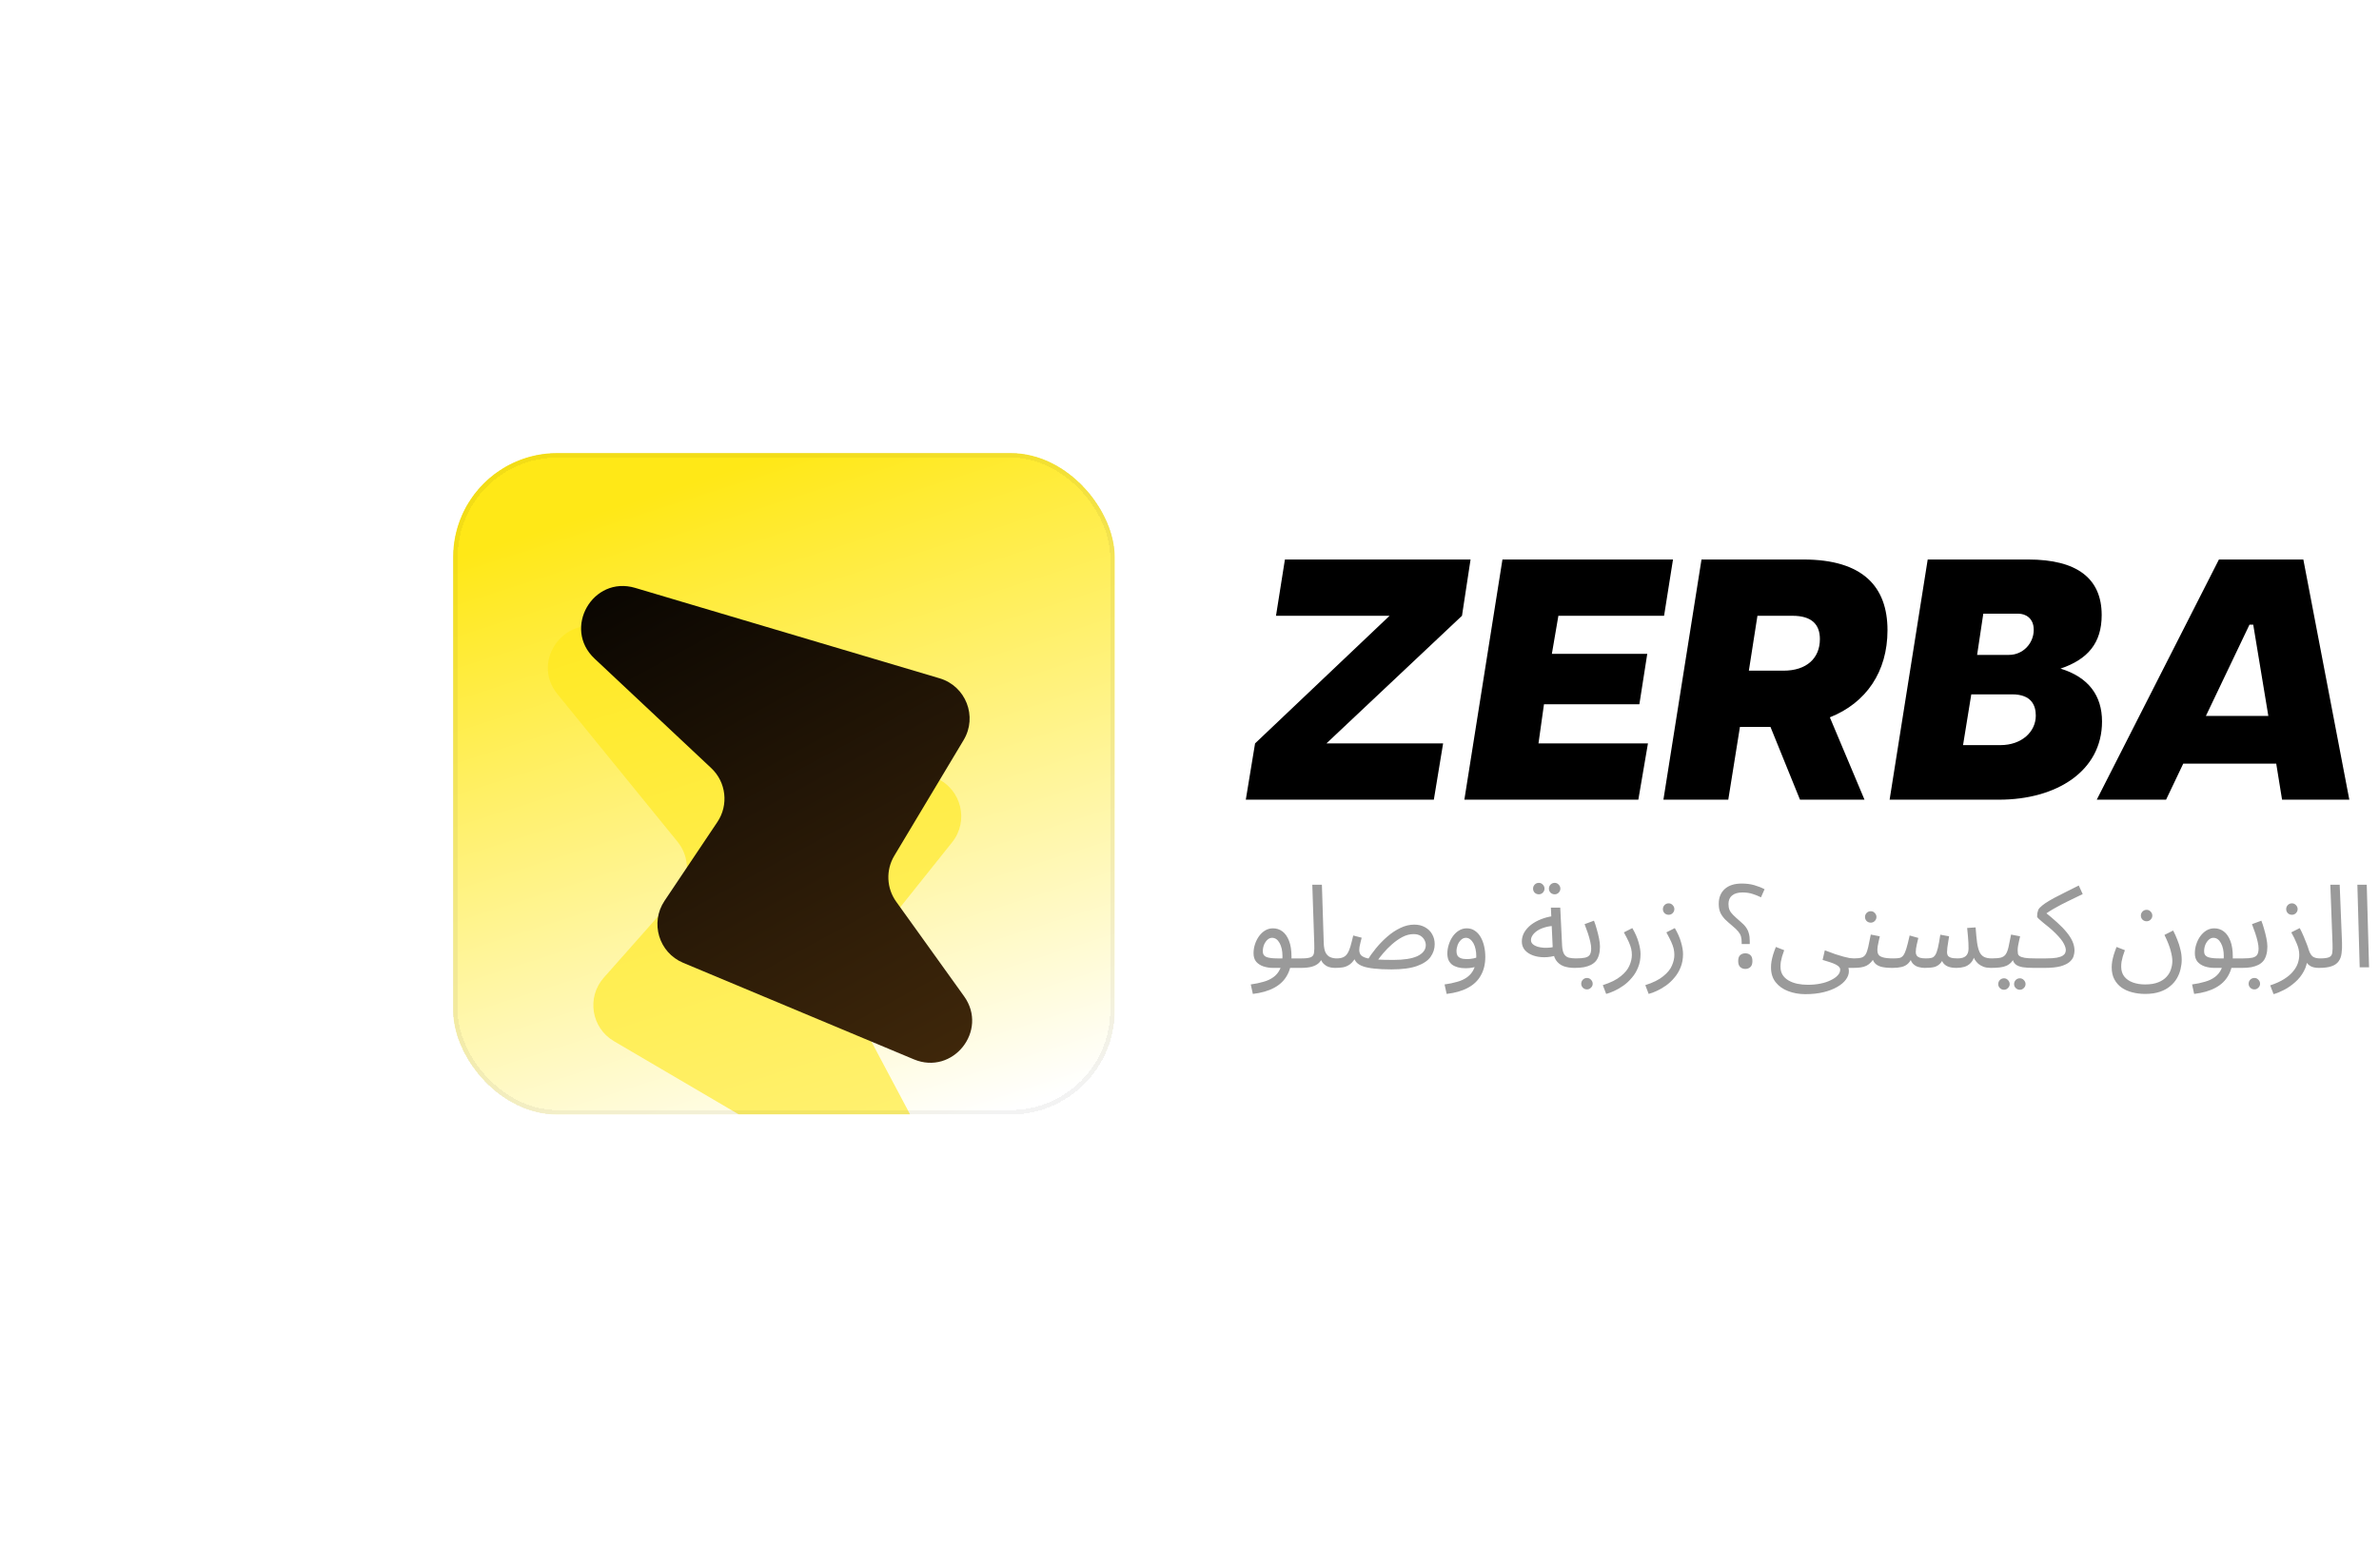
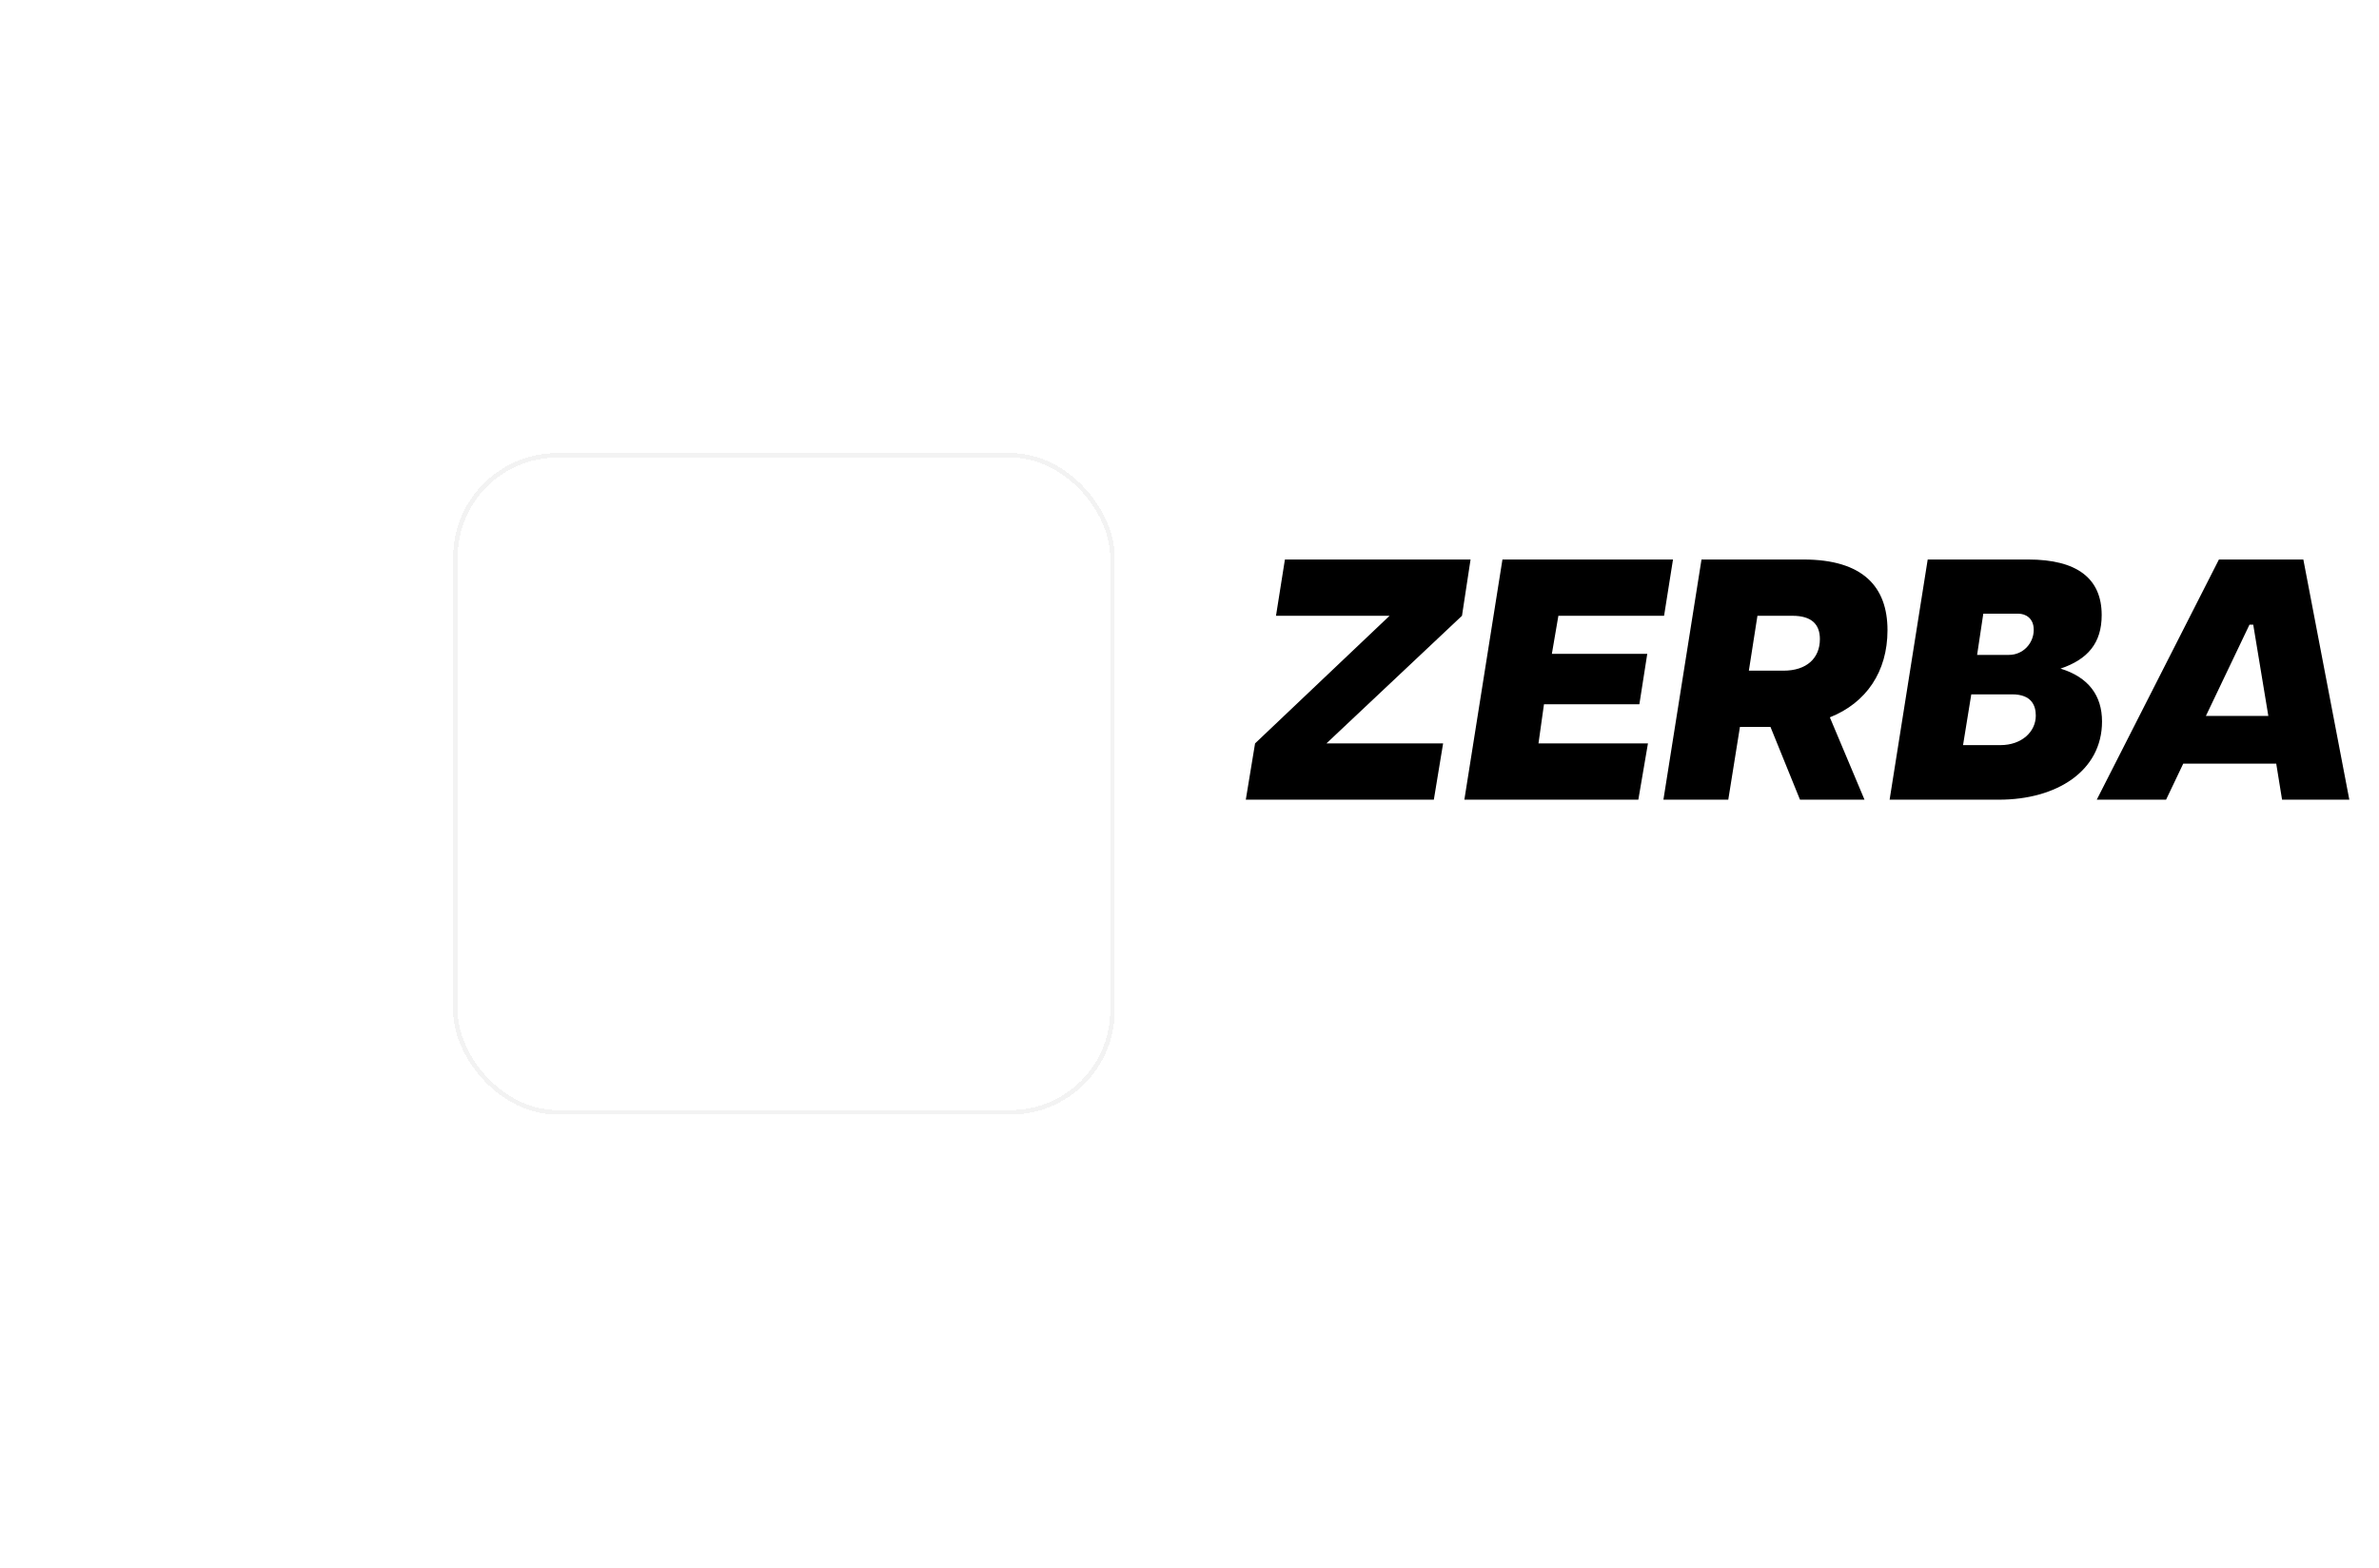
<svg xmlns="http://www.w3.org/2000/svg" width="525" height="346" viewBox="0 0 525 346" fill="none">
  <g filter="url(#filter0_d_14_13)">
    <g clip-path="url(#clip0_14_13)">
      <g clip-path="url(#clip1_14_13)">
-         <rect width="146" height="146" transform="translate(100 96)" fill="url(#paint0_linear_14_13)" />
        <g filter="url(#filter1_f_14_13)">
          <path d="M123.013 149.197L149.526 181.79C152.364 185.279 152.259 190.31 149.278 193.678L133.248 211.784C129.413 216.116 130.487 222.872 135.478 225.799L189.966 257.766C197.955 262.453 207.075 253.712 202.73 245.531L188.213 218.198C186.495 214.963 186.862 211.016 189.148 208.154L210.119 181.9C213.864 177.211 212.182 170.25 206.711 167.787L133.912 135.02C125.077 131.044 116.899 141.681 123.013 149.197Z" fill="#FFE817" fill-opacity="0.6" />
        </g>
        <g filter="url(#filter2_i_14_13)">
-           <path d="M131.204 137.662L156.959 161.835C160.26 164.933 160.833 169.966 158.312 173.726L146.649 191.127C143.407 195.964 145.389 202.558 150.76 204.806L201.672 226.114C210.271 229.714 218.19 219.767 212.755 212.193L197.776 191.317C195.627 188.322 195.462 184.336 197.357 181.173L212.659 155.633C215.763 150.452 213.149 143.735 207.36 142.016L140.166 122.055C130.818 119.278 124.094 130.988 131.204 137.662Z" fill="url(#paint1_linear_14_13)" />
-         </g>
+           </g>
      </g>
    </g>
    <rect x="100.5" y="96.5" width="145" height="145" rx="22.466" stroke="black" stroke-opacity="0.05" shape-rendering="crispEdges" />
  </g>
  <path d="M274.924 176.5L276.969 164.081L306.654 135.911H281.588L283.557 123.491H324.525L322.632 135.911L292.72 164.081H318.467L316.422 176.5H274.924ZM323.157 176.5L331.562 123.491H369.199L367.23 135.911H343.906L342.467 144.316H363.519L361.777 155.448H340.725L339.514 164.081H363.671L361.55 176.5H323.157ZM416.534 139.091C416.534 148.254 411.839 155.145 403.812 158.326L411.46 176.5H397.223L390.711 160.446H383.971L381.397 176.5H367.084L375.49 123.491H397.981C411.157 123.491 416.534 129.549 416.534 139.091ZM387.833 135.911L385.94 148.027H393.589C398.662 148.027 401.616 145.301 401.616 141.06C401.616 137.804 399.798 135.911 395.557 135.911H387.833ZM417.002 176.5L425.407 123.491H447.595C458.348 123.491 463.801 127.656 463.801 135.759C463.801 141.893 460.772 145.528 454.714 147.572C460.923 149.466 463.877 153.555 463.877 159.234C463.877 170.215 453.805 176.5 441.159 176.5H417.002ZM436.312 144.543H443.355C446.459 144.543 448.807 141.969 448.807 139.015C448.807 136.365 446.914 135.456 445.475 135.456H437.675L436.312 144.543ZM433.207 164.459H441.461C446.156 164.459 449.261 161.506 449.261 157.947C449.261 155.751 448.353 153.252 444.036 153.252H435.025L433.207 164.459ZM503.608 176.5L502.321 168.549H481.799L478.013 176.5H462.716L489.674 123.491H508.303L518.451 176.5H503.608ZM486.797 158.023H500.579L497.247 137.879H496.414L486.797 158.023Z" fill="black" />
-   <path d="M276.481 219.373L276.021 217.279C277.043 217.143 277.979 216.947 278.83 216.692C279.699 216.454 280.439 216.105 281.052 215.645C281.682 215.185 282.167 214.581 282.508 213.832C282.848 213.083 283.018 212.147 283.018 211.023C283.018 209.865 282.805 208.904 282.38 208.137C281.954 207.371 281.401 206.988 280.72 206.988C280.363 206.988 280.031 207.125 279.724 207.397C279.418 207.669 279.162 208.035 278.958 208.495C278.771 208.955 278.677 209.457 278.677 210.002C278.677 210.308 278.745 210.563 278.881 210.768C279.018 210.955 279.213 211.108 279.469 211.227C279.741 211.329 280.082 211.406 280.49 211.457C280.899 211.508 281.375 211.534 281.92 211.534H287.308C287.666 211.534 287.921 211.636 288.074 211.84C288.245 212.027 288.33 212.257 288.33 212.53C288.33 212.802 288.211 213.057 287.972 213.296C287.734 213.517 287.427 213.628 287.053 213.628H280.95C280.184 213.628 279.469 213.517 278.805 213.296C278.158 213.074 277.63 212.734 277.222 212.274C276.83 211.798 276.634 211.176 276.634 210.41C276.634 209.695 276.745 209.014 276.966 208.367C277.188 207.703 277.485 207.116 277.86 206.605C278.252 206.078 278.703 205.66 279.213 205.354C279.741 205.048 280.311 204.894 280.924 204.894C281.707 204.894 282.405 205.124 283.018 205.584C283.631 206.044 284.116 206.742 284.474 207.678C284.831 208.597 285.01 209.763 285.01 211.176C285.01 212.759 284.687 214.121 284.04 215.262C283.41 216.42 282.456 217.339 281.18 218.02C279.92 218.701 278.354 219.152 276.481 219.373ZM287.045 213.628L287.275 211.534C288.245 211.534 288.926 211.44 289.317 211.253C289.709 211.066 289.93 210.734 289.981 210.257C290.049 209.78 290.066 209.116 290.032 208.265L289.598 195.267H291.718L292.126 208.214C292.16 209.082 292.297 209.763 292.535 210.257C292.79 210.734 293.131 211.066 293.556 211.253C293.982 211.44 294.45 211.534 294.961 211.534C295.318 211.534 295.574 211.636 295.727 211.84C295.897 212.027 295.982 212.257 295.982 212.53C295.982 212.802 295.863 213.057 295.625 213.296C295.386 213.517 295.08 213.628 294.705 213.628C293.99 213.628 293.395 213.517 292.918 213.296C292.458 213.057 292.092 212.759 291.82 212.402C291.565 212.027 291.394 211.636 291.309 211.227L291.845 211.278C291.675 211.789 291.394 212.223 291.003 212.581C290.628 212.921 290.118 213.185 289.471 213.372C288.824 213.543 288.015 213.628 287.045 213.628ZM307.06 213.96C305.562 213.96 304.302 213.9 303.281 213.781C302.276 213.679 301.459 213.517 300.829 213.296C300.199 213.074 299.723 212.794 299.399 212.453C299.076 212.113 298.854 211.704 298.735 211.227L299.322 211.023C298.897 211.84 298.437 212.436 297.944 212.811C297.45 213.168 296.931 213.398 296.386 213.5C295.858 213.585 295.296 213.628 294.7 213.628L294.956 211.534C295.552 211.534 296.037 211.449 296.411 211.278C296.803 211.108 297.118 210.827 297.356 210.436C297.612 210.044 297.833 209.525 298.02 208.878C298.207 208.231 298.412 207.431 298.633 206.478L300.497 206.963C300.395 207.354 300.301 207.729 300.216 208.086C300.131 208.444 300.063 208.759 300.012 209.031C299.978 209.287 299.961 209.491 299.961 209.644C299.961 210.053 300.055 210.402 300.242 210.691C300.429 210.963 300.787 211.193 301.314 211.381C301.842 211.551 302.6 211.678 303.587 211.764C304.591 211.832 305.902 211.866 307.519 211.866C308.643 211.866 309.647 211.798 310.533 211.661C311.418 211.525 312.158 211.321 312.754 211.049C313.367 210.759 313.835 210.41 314.159 210.002C314.482 209.593 314.644 209.125 314.644 208.597C314.644 208.223 314.55 207.857 314.363 207.499C314.176 207.125 313.886 206.81 313.495 206.554C313.103 206.299 312.584 206.171 311.937 206.171C311.12 206.171 310.303 206.384 309.486 206.81C308.686 207.235 307.92 207.771 307.188 208.418C306.473 209.048 305.834 209.695 305.272 210.359C304.711 211.023 304.259 211.602 303.919 212.096L301.697 212.019C302.242 211.134 302.889 210.231 303.638 209.312C304.404 208.376 305.238 207.516 306.141 206.733C307.06 205.933 308.022 205.294 309.026 204.818C310.031 204.324 311.052 204.077 312.09 204.077C313.027 204.077 313.827 204.273 314.491 204.665C315.172 205.039 315.691 205.55 316.048 206.197C316.423 206.844 316.61 207.576 316.61 208.393C316.61 209.397 316.312 210.325 315.716 211.176C315.138 212.01 314.15 212.683 312.754 213.194C311.358 213.704 309.46 213.96 307.06 213.96ZM319.249 219.373L318.789 217.279C319.81 217.143 320.747 216.947 321.598 216.692C322.466 216.454 323.207 216.105 323.82 215.645C324.449 215.185 324.935 214.581 325.275 213.832C325.616 213.083 325.786 212.147 325.786 211.023C325.786 210.495 325.735 209.993 325.633 209.516C325.53 209.023 325.377 208.589 325.173 208.214C324.969 207.84 324.722 207.542 324.432 207.32C324.16 207.099 323.845 206.988 323.488 206.988C323.096 206.988 322.739 207.142 322.415 207.448C322.109 207.737 321.862 208.112 321.675 208.572C321.504 209.031 321.419 209.491 321.419 209.951C321.419 210.308 321.487 210.623 321.623 210.895C321.777 211.151 322.024 211.346 322.364 211.483C322.704 211.619 323.147 211.687 323.692 211.687C324.186 211.687 324.679 211.636 325.173 211.534C325.684 211.432 326.118 211.295 326.475 211.125L326.577 212.913C326.169 213.202 325.684 213.406 325.122 213.526C324.577 213.645 324.024 213.704 323.462 213.704C322.815 213.704 322.236 213.636 321.726 213.5C321.232 213.364 320.806 213.168 320.449 212.913C320.108 212.64 319.844 212.3 319.657 211.891C319.487 211.483 319.402 211.006 319.402 210.461C319.402 209.814 319.504 209.167 319.708 208.521C319.913 207.857 320.202 207.252 320.576 206.707C320.951 206.163 321.402 205.729 321.93 205.405C322.458 205.065 323.045 204.894 323.692 204.894C324.373 204.894 324.969 205.073 325.479 205.431C325.99 205.771 326.416 206.239 326.756 206.835C327.097 207.431 327.352 208.103 327.522 208.852C327.692 209.602 327.778 210.376 327.778 211.176C327.778 212.759 327.454 214.121 326.807 215.262C326.177 216.42 325.224 217.339 323.947 218.02C322.687 218.701 321.121 219.152 319.249 219.373ZM347.484 213.628C346.565 213.628 345.748 213.5 345.033 213.245C344.335 212.972 343.773 212.521 343.348 211.891C342.939 211.244 342.709 210.351 342.658 209.21L342.25 200.324H344.318L344.727 208.75C344.778 209.55 344.922 210.155 345.161 210.563C345.399 210.955 345.731 211.219 346.157 211.355C346.599 211.474 347.127 211.534 347.74 211.534C348.097 211.534 348.353 211.636 348.506 211.84C348.676 212.027 348.761 212.257 348.761 212.53C348.761 212.802 348.642 213.057 348.404 213.296C348.165 213.517 347.859 213.628 347.484 213.628ZM343.629 210.819C342.658 211.125 341.713 211.278 340.794 211.278C339.875 211.278 339.041 211.142 338.292 210.87C337.542 210.597 336.947 210.206 336.504 209.695C336.061 209.167 335.84 208.538 335.84 207.806C335.84 207.091 336.019 206.418 336.376 205.788C336.751 205.158 337.253 204.597 337.883 204.103C338.53 203.609 339.27 203.201 340.105 202.877C340.956 202.537 341.858 202.307 342.811 202.188L343.169 204.333C342.318 204.367 341.56 204.486 340.896 204.69C340.249 204.877 339.696 205.124 339.236 205.431C338.794 205.737 338.453 206.069 338.215 206.427C337.977 206.784 337.857 207.133 337.857 207.474C337.857 207.848 337.994 208.154 338.266 208.393C338.538 208.631 338.887 208.818 339.313 208.955C339.739 209.074 340.207 209.15 340.717 209.184C341.228 209.201 341.722 209.184 342.199 209.133C342.675 209.065 343.084 208.972 343.424 208.852L343.629 210.819ZM343.092 197.387C342.735 197.387 342.428 197.268 342.173 197.029C341.935 196.774 341.815 196.476 341.815 196.136C341.815 195.795 341.935 195.497 342.173 195.242C342.428 194.987 342.735 194.859 343.092 194.859C343.433 194.859 343.722 194.987 343.961 195.242C344.216 195.497 344.344 195.795 344.344 196.136C344.344 196.476 344.216 196.774 343.961 197.029C343.722 197.268 343.433 197.387 343.092 197.387ZM339.594 197.387C339.236 197.387 338.93 197.268 338.675 197.029C338.436 196.774 338.317 196.476 338.317 196.136C338.317 195.795 338.436 195.497 338.675 195.242C338.93 194.987 339.236 194.859 339.594 194.859C339.934 194.859 340.224 194.987 340.462 195.242C340.717 195.497 340.845 195.795 340.845 196.136C340.845 196.476 340.717 196.774 340.462 197.029C340.224 197.268 339.934 197.387 339.594 197.387ZM347.493 213.628L347.748 211.534C348.582 211.534 349.246 211.483 349.74 211.381C350.234 211.278 350.591 211.074 350.812 210.768C351.034 210.444 351.144 209.968 351.144 209.338C351.144 208.912 351.076 208.41 350.94 207.831C350.804 207.235 350.625 206.605 350.404 205.941C350.183 205.277 349.944 204.622 349.689 203.975L351.757 203.209C351.979 203.754 352.183 204.375 352.37 205.073C352.574 205.771 352.745 206.461 352.881 207.142C353.017 207.823 353.085 208.418 353.085 208.929C353.085 209.61 353.009 210.214 352.855 210.742C352.719 211.253 352.506 211.695 352.217 212.07C351.928 212.427 351.553 212.725 351.093 212.964C350.651 213.185 350.132 213.355 349.536 213.474C348.94 213.577 348.259 213.628 347.493 213.628ZM350.225 218.377C349.868 218.377 349.561 218.25 349.306 217.994C349.068 217.756 348.948 217.467 348.948 217.126C348.948 216.786 349.068 216.488 349.306 216.232C349.561 215.977 349.868 215.849 350.225 215.849C350.566 215.849 350.855 215.977 351.093 216.232C351.349 216.488 351.476 216.786 351.476 217.126C351.476 217.467 351.349 217.756 351.093 217.994C350.855 218.25 350.566 218.377 350.225 218.377ZM354.453 219.373L353.712 217.433C355.432 216.888 356.751 216.232 357.67 215.466C358.607 214.717 359.245 213.934 359.585 213.117C359.943 212.3 360.122 211.517 360.122 210.768C360.122 210.291 360.071 209.831 359.968 209.389C359.866 208.946 359.688 208.444 359.432 207.882C359.177 207.32 358.819 206.622 358.36 205.788L360.224 204.843C360.871 205.95 361.33 206.997 361.603 207.984C361.892 208.972 362.037 209.84 362.037 210.589C362.037 211.661 361.858 212.632 361.501 213.5C361.16 214.368 360.701 215.134 360.122 215.798C359.56 216.479 358.939 217.058 358.258 217.535C357.594 218.011 356.921 218.403 356.24 218.709C355.576 219.016 354.98 219.237 354.453 219.373ZM363.829 219.373L363.089 217.433C364.808 216.888 366.127 216.232 367.047 215.466C367.983 214.717 368.621 213.934 368.962 213.117C369.319 212.3 369.498 211.517 369.498 210.768C369.498 210.291 369.447 209.831 369.345 209.389C369.243 208.946 369.064 208.444 368.809 207.882C368.553 207.32 368.196 206.622 367.736 205.788L369.6 204.843C370.247 205.95 370.707 206.997 370.979 207.984C371.269 208.972 371.413 209.84 371.413 210.589C371.413 211.661 371.235 212.632 370.877 213.5C370.537 214.368 370.077 215.134 369.498 215.798C368.936 216.479 368.315 217.058 367.634 217.535C366.97 218.011 366.298 218.403 365.617 218.709C364.953 219.016 364.357 219.237 363.829 219.373ZM368.247 201.907C367.889 201.907 367.583 201.788 367.328 201.549C367.089 201.294 366.97 200.996 366.97 200.655C366.97 200.315 367.089 200.017 367.328 199.762C367.583 199.506 367.889 199.379 368.247 199.379C368.587 199.379 368.877 199.506 369.115 199.762C369.37 200.017 369.498 200.315 369.498 200.655C369.498 200.996 369.37 201.294 369.115 201.549C368.877 201.788 368.587 201.907 368.247 201.907ZM384.351 208.367V207.933C384.351 207.439 384.3 207.022 384.198 206.682C384.096 206.324 383.9 205.967 383.611 205.609C383.321 205.252 382.887 204.835 382.308 204.358C381.695 203.847 381.159 203.371 380.7 202.928C380.257 202.469 379.908 201.975 379.653 201.447C379.414 200.902 379.295 200.247 379.295 199.481C379.295 198.102 379.738 197.012 380.623 196.212C381.508 195.412 382.759 195.012 384.377 195.012C385.398 195.012 386.317 195.131 387.135 195.37C387.969 195.608 388.726 195.906 389.407 196.263L388.616 198.051C388.037 197.761 387.424 197.515 386.777 197.31C386.13 197.089 385.381 196.978 384.53 196.978C383.543 196.978 382.776 197.2 382.232 197.642C381.704 198.085 381.44 198.715 381.44 199.532C381.44 200.043 381.517 200.477 381.67 200.834C381.823 201.192 382.087 201.558 382.462 201.932C382.836 202.307 383.347 202.775 383.994 203.337C384.555 203.796 384.99 204.239 385.296 204.665C385.602 205.09 385.815 205.541 385.934 206.018C386.071 206.478 386.139 207.031 386.139 207.678V208.367H384.351ZM385.143 213.858C384.717 213.858 384.351 213.721 384.045 213.449C383.738 213.177 383.585 212.734 383.585 212.121C383.585 211.491 383.738 211.049 384.045 210.793C384.351 210.538 384.717 210.41 385.143 210.41C385.602 210.41 385.977 210.538 386.266 210.793C386.573 211.049 386.726 211.491 386.726 212.121C386.726 212.734 386.573 213.177 386.266 213.449C385.977 213.721 385.602 213.858 385.143 213.858ZM390.827 213.526C390.827 213.117 390.861 212.683 390.929 212.223C391.014 211.747 391.133 211.244 391.287 210.717C391.457 210.172 391.661 209.602 391.899 209.006L393.738 209.721C393.568 210.197 393.415 210.648 393.278 211.074C393.159 211.5 393.066 211.9 392.997 212.274C392.946 212.649 392.921 213.006 392.921 213.347C392.921 214.062 393.074 214.666 393.381 215.16C393.704 215.671 394.147 216.088 394.708 216.411C395.27 216.735 395.909 216.973 396.624 217.126C397.356 217.279 398.13 217.356 398.947 217.356C399.935 217.356 400.854 217.271 401.705 217.101C402.573 216.93 403.331 216.683 403.978 216.36C404.642 216.054 405.161 215.696 405.536 215.288C405.91 214.896 406.097 214.47 406.097 214.011C406.097 213.789 406.012 213.585 405.842 213.398C405.672 213.211 405.416 213.032 405.076 212.862C404.735 212.691 404.327 212.53 403.85 212.376C403.374 212.206 402.829 212.036 402.216 211.866L402.701 209.746C403.586 210.087 404.369 210.376 405.05 210.614C405.731 210.836 406.327 211.015 406.838 211.151C407.349 211.287 407.791 211.389 408.166 211.457C408.54 211.508 408.855 211.534 409.111 211.534C409.468 211.534 409.723 211.636 409.877 211.84C410.047 212.027 410.132 212.257 410.132 212.53C410.132 212.802 410.013 213.057 409.775 213.296C409.536 213.517 409.23 213.628 408.855 213.628C408.753 213.628 408.651 213.628 408.549 213.628C408.447 213.628 408.336 213.628 408.217 213.628C408.115 213.628 408.013 213.628 407.91 213.628C407.944 213.781 407.97 213.9 407.987 213.985C408.004 214.087 408.013 214.215 408.013 214.368C408.013 214.998 407.791 215.611 407.349 216.207C406.923 216.803 406.293 217.339 405.459 217.816C404.625 218.309 403.612 218.701 402.42 218.99C401.246 219.28 399.901 219.424 398.386 219.424C397.041 219.424 395.789 219.203 394.632 218.76C393.491 218.335 392.572 217.688 391.874 216.82C391.176 215.951 390.827 214.853 390.827 213.526ZM408.864 213.628L409.119 211.534C409.834 211.534 410.396 211.474 410.804 211.355C411.213 211.219 411.519 210.972 411.724 210.614C411.945 210.24 412.132 209.704 412.285 209.006C412.439 208.308 412.626 207.397 412.847 206.273L414.839 206.656C414.771 206.963 414.694 207.303 414.609 207.678C414.524 208.052 414.447 208.427 414.379 208.801C414.328 209.159 414.303 209.474 414.303 209.746C414.303 210.087 414.379 210.393 414.533 210.666C414.686 210.938 415.018 211.151 415.528 211.304C416.039 211.457 416.822 211.534 417.878 211.534C418.235 211.534 418.491 211.636 418.644 211.84C418.814 212.027 418.899 212.257 418.899 212.53C418.899 212.802 418.78 213.057 418.542 213.296C418.303 213.517 417.997 213.628 417.622 213.628C416.516 213.628 415.648 213.534 415.018 213.347C414.388 213.142 413.928 212.845 413.639 212.453C413.349 212.044 413.154 211.551 413.051 210.972L413.818 211.023C413.545 211.568 413.247 212.01 412.924 212.351C412.617 212.691 412.277 212.955 411.902 213.142C411.528 213.33 411.094 213.457 410.6 213.526C410.106 213.594 409.528 213.628 408.864 213.628ZM412.847 203.643C412.49 203.643 412.183 203.524 411.928 203.286C411.69 203.03 411.57 202.732 411.57 202.392C411.57 202.051 411.69 201.754 411.928 201.498C412.183 201.243 412.49 201.115 412.847 201.115C413.188 201.115 413.477 201.243 413.715 201.498C413.971 201.754 414.098 202.051 414.098 202.392C414.098 202.732 413.971 203.03 413.715 203.286C413.477 203.524 413.188 203.643 412.847 203.643ZM417.617 213.628L417.872 211.534C418.417 211.534 418.859 211.5 419.2 211.432C419.54 211.346 419.821 211.151 420.043 210.844C420.281 210.521 420.502 210.019 420.706 209.338C420.911 208.657 421.149 207.703 421.421 206.478L423.337 207.014C423.234 207.439 423.115 207.95 422.979 208.546C422.843 209.142 422.775 209.687 422.775 210.18C422.775 210.453 422.843 210.691 422.979 210.895C423.115 211.1 423.345 211.261 423.669 211.381C424.009 211.483 424.46 211.534 425.022 211.534C425.533 211.534 425.95 211.491 426.273 211.406C426.597 211.321 426.861 211.117 427.065 210.793C427.286 210.47 427.482 209.951 427.652 209.236C427.822 208.521 428.001 207.542 428.188 206.299L430.129 206.656C430.078 206.963 430.019 207.337 429.95 207.78C429.882 208.223 429.814 208.665 429.746 209.108C429.695 209.533 429.67 209.891 429.67 210.18C429.67 210.419 429.721 210.648 429.823 210.87C429.942 211.074 430.163 211.236 430.487 211.355C430.827 211.474 431.329 211.534 431.993 211.534C432.844 211.534 433.457 211.355 433.832 210.997C434.223 210.64 434.419 210.095 434.419 209.363C434.419 208.972 434.411 208.563 434.394 208.137C434.377 207.695 434.343 207.21 434.292 206.682C434.257 206.137 434.198 205.516 434.113 204.818L435.977 204.69C436.079 206.069 436.19 207.201 436.309 208.086C436.445 208.972 436.632 209.67 436.871 210.18C437.126 210.674 437.466 211.023 437.892 211.227C438.318 211.432 438.879 211.534 439.577 211.534C439.935 211.534 440.19 211.636 440.343 211.84C440.514 212.027 440.599 212.257 440.599 212.53C440.599 212.802 440.48 213.057 440.241 213.296C440.003 213.517 439.697 213.628 439.322 213.628C438.743 213.628 438.224 213.551 437.764 213.398C437.322 213.228 436.93 213.006 436.59 212.734C436.266 212.445 435.994 212.121 435.773 211.764C435.568 211.389 435.424 210.997 435.338 210.589L435.798 210.742C435.611 211.508 435.313 212.104 434.904 212.53C434.513 212.938 434.045 213.228 433.5 213.398C432.955 213.551 432.376 213.628 431.763 213.628C431.014 213.628 430.402 213.534 429.925 213.347C429.448 213.16 429.074 212.879 428.801 212.504C428.546 212.113 428.376 211.619 428.291 211.023H429.159C428.835 211.755 428.495 212.308 428.137 212.683C427.78 213.057 427.337 213.313 426.81 213.449C426.282 213.568 425.584 213.628 424.716 213.628C424.29 213.628 423.83 213.56 423.337 213.423C422.86 213.287 422.443 213.023 422.085 212.632C421.728 212.223 421.515 211.619 421.447 210.819L422.213 210.666C421.924 211.534 421.566 212.181 421.141 212.606C420.732 213.015 420.238 213.287 419.659 213.423C419.081 213.56 418.4 213.628 417.617 213.628ZM439.312 213.628L439.567 211.534C440.419 211.534 441.083 211.474 441.559 211.355C442.036 211.219 442.393 210.972 442.632 210.614C442.887 210.24 443.091 209.704 443.245 209.006C443.398 208.308 443.585 207.397 443.806 206.273L445.798 206.656C445.73 206.963 445.653 207.303 445.568 207.678C445.483 208.052 445.407 208.427 445.339 208.801C445.287 209.159 445.262 209.474 445.262 209.746C445.262 210.002 445.279 210.24 445.313 210.461C445.347 210.683 445.475 210.87 445.696 211.023C445.917 211.176 446.292 211.304 446.82 211.406C447.347 211.491 448.105 211.534 449.092 211.534C449.45 211.534 449.705 211.636 449.858 211.84C450.029 212.027 450.114 212.257 450.114 212.53C450.114 212.802 449.995 213.057 449.756 213.296C449.518 213.517 449.211 213.628 448.837 213.628C447.798 213.628 446.973 213.577 446.36 213.474C445.747 213.355 445.279 213.185 444.956 212.964C444.649 212.742 444.428 212.47 444.292 212.147C444.172 211.806 444.079 211.415 444.011 210.972L444.777 211.023C444.504 211.568 444.206 212.01 443.883 212.351C443.577 212.691 443.219 212.955 442.81 213.142C442.402 213.33 441.908 213.457 441.329 213.526C440.768 213.594 440.095 213.628 439.312 213.628ZM445.747 218.454C445.39 218.454 445.083 218.326 444.828 218.071C444.589 217.833 444.47 217.543 444.47 217.203C444.47 216.862 444.589 216.564 444.828 216.309C445.083 216.054 445.39 215.926 445.747 215.926C446.088 215.926 446.377 216.054 446.615 216.309C446.871 216.564 446.998 216.862 446.998 217.203C446.998 217.543 446.871 217.833 446.615 218.071C446.377 218.326 446.088 218.454 445.747 218.454ZM442.249 218.454C441.891 218.454 441.585 218.326 441.329 218.071C441.091 217.833 440.972 217.543 440.972 217.203C440.972 216.862 441.091 216.564 441.329 216.309C441.585 216.054 441.891 215.926 442.249 215.926C442.589 215.926 442.879 216.054 443.117 216.309C443.372 216.564 443.5 216.862 443.5 217.203C443.5 217.543 443.372 217.833 443.117 218.071C442.879 218.326 442.589 218.454 442.249 218.454ZM448.838 213.628L449.094 211.534H451.494C452.498 211.534 453.29 211.483 453.869 211.381C454.465 211.261 454.899 211.117 455.171 210.946C455.46 210.759 455.648 210.563 455.733 210.359C455.835 210.138 455.886 209.916 455.886 209.695C455.886 209.304 455.733 208.818 455.426 208.24C455.137 207.661 454.533 206.912 453.613 205.992C453.137 205.516 452.66 205.082 452.183 204.69C451.707 204.282 451.264 203.924 450.855 203.618C450.464 203.294 450.149 203.022 449.911 202.8C449.672 202.579 449.553 202.409 449.553 202.29C449.553 202.034 449.57 201.788 449.604 201.549C449.655 201.311 449.715 201.09 449.783 200.885C449.868 200.681 449.97 200.519 450.089 200.4C450.43 200.043 450.864 199.685 451.392 199.328C451.936 198.97 452.566 198.596 453.281 198.204C454.013 197.812 454.831 197.395 455.733 196.953C456.652 196.493 457.657 195.991 458.746 195.446L459.614 197.336C458.252 197.983 457.112 198.536 456.192 198.996C455.29 199.438 454.524 199.838 453.894 200.196C453.264 200.536 452.711 200.86 452.234 201.166C451.758 201.473 451.273 201.813 450.779 202.188L451.162 201.217C452.234 202.068 453.179 202.869 453.996 203.618C454.831 204.367 455.529 205.09 456.09 205.788C456.652 206.469 457.078 207.142 457.367 207.806C457.657 208.469 457.801 209.142 457.801 209.823C457.801 210.197 457.733 210.606 457.597 211.049C457.461 211.491 457.171 211.908 456.729 212.3C456.286 212.691 455.622 213.015 454.737 213.27C453.852 213.509 452.66 213.628 451.162 213.628H448.838ZM466.013 213.526C466.013 213.117 466.047 212.683 466.115 212.223C466.2 211.747 466.319 211.244 466.473 210.717C466.643 210.172 466.847 209.602 467.085 209.006L468.924 209.721C468.754 210.197 468.601 210.648 468.464 211.074C468.345 211.5 468.252 211.9 468.184 212.274C468.132 212.649 468.107 213.006 468.107 213.347C468.107 214.232 468.337 214.964 468.796 215.543C469.256 216.122 469.886 216.556 470.686 216.845C471.486 217.135 472.388 217.279 473.393 217.279C474.533 217.279 475.487 217.126 476.253 216.82C477.036 216.513 477.657 216.105 478.117 215.594C478.577 215.1 478.9 214.547 479.087 213.934C479.292 213.321 479.394 212.717 479.394 212.121C479.394 211.474 479.266 210.691 479.011 209.772C478.772 208.852 478.321 207.712 477.657 206.35L479.573 205.38C479.913 206.027 480.219 206.707 480.492 207.422C480.781 208.12 481.011 208.844 481.181 209.593C481.369 210.325 481.462 211.074 481.462 211.84C481.462 212.504 481.377 213.185 481.207 213.883C481.054 214.581 480.79 215.253 480.415 215.9C480.041 216.564 479.538 217.152 478.909 217.662C478.296 218.19 477.53 218.607 476.61 218.914C475.708 219.22 474.627 219.373 473.367 219.373C472.38 219.373 471.435 219.254 470.533 219.016C469.648 218.794 468.864 218.445 468.184 217.969C467.52 217.492 466.992 216.888 466.6 216.156C466.209 215.424 466.013 214.547 466.013 213.526ZM473.725 203.337C473.367 203.337 473.061 203.218 472.806 202.979C472.567 202.724 472.448 202.426 472.448 202.085C472.448 201.745 472.567 201.447 472.806 201.192C473.061 200.936 473.367 200.809 473.725 200.809C474.065 200.809 474.355 200.936 474.593 201.192C474.848 201.447 474.976 201.745 474.976 202.085C474.976 202.426 474.848 202.724 474.593 202.979C474.355 203.218 474.065 203.337 473.725 203.337ZM484.209 219.373L483.749 217.279C484.771 217.143 485.707 216.947 486.558 216.692C487.427 216.454 488.167 216.105 488.78 215.645C489.41 215.185 489.895 214.581 490.236 213.832C490.576 213.083 490.746 212.147 490.746 211.023C490.746 209.865 490.533 208.904 490.108 208.137C489.682 207.371 489.129 206.988 488.448 206.988C488.091 206.988 487.759 207.125 487.452 207.397C487.146 207.669 486.89 208.035 486.686 208.495C486.499 208.955 486.405 209.457 486.405 210.002C486.405 210.308 486.473 210.563 486.609 210.768C486.746 210.955 486.941 211.108 487.197 211.227C487.469 211.329 487.81 211.406 488.218 211.457C488.627 211.508 489.103 211.534 489.648 211.534H495.036C495.394 211.534 495.649 211.636 495.802 211.84C495.973 212.027 496.058 212.257 496.058 212.53C496.058 212.802 495.939 213.057 495.7 213.296C495.462 213.517 495.155 213.628 494.781 213.628H488.678C487.912 213.628 487.197 213.517 486.533 213.296C485.886 213.074 485.358 212.734 484.95 212.274C484.558 211.798 484.362 211.176 484.362 210.41C484.362 209.695 484.473 209.014 484.694 208.367C484.916 207.703 485.213 207.116 485.588 206.605C485.98 206.078 486.431 205.66 486.941 205.354C487.469 205.048 488.039 204.894 488.652 204.894C489.435 204.894 490.133 205.124 490.746 205.584C491.359 206.044 491.844 206.742 492.202 207.678C492.559 208.597 492.738 209.763 492.738 211.176C492.738 212.759 492.415 214.121 491.768 215.262C491.138 216.42 490.184 217.339 488.908 218.02C487.648 218.701 486.082 219.152 484.209 219.373ZM494.773 213.628L495.028 211.534C495.862 211.534 496.526 211.483 497.02 211.381C497.514 211.278 497.871 211.074 498.092 210.768C498.314 210.444 498.424 209.968 498.424 209.338C498.424 208.912 498.356 208.41 498.22 207.831C498.084 207.235 497.905 206.605 497.684 205.941C497.462 205.277 497.224 204.622 496.969 203.975L499.037 203.209C499.259 203.754 499.463 204.375 499.65 205.073C499.854 205.771 500.025 206.461 500.161 207.142C500.297 207.823 500.365 208.418 500.365 208.929C500.365 209.61 500.288 210.214 500.135 210.742C499.999 211.253 499.786 211.695 499.497 212.07C499.207 212.427 498.833 212.725 498.373 212.964C497.931 213.185 497.411 213.355 496.816 213.474C496.22 213.577 495.539 213.628 494.773 213.628ZM497.505 218.377C497.148 218.377 496.841 218.25 496.586 217.994C496.347 217.756 496.228 217.467 496.228 217.126C496.228 216.786 496.347 216.488 496.586 216.232C496.841 215.977 497.148 215.849 497.505 215.849C497.846 215.849 498.135 215.977 498.373 216.232C498.629 216.488 498.756 216.786 498.756 217.126C498.756 217.467 498.629 217.756 498.373 217.994C498.135 218.25 497.846 218.377 497.505 218.377ZM501.733 219.424L500.992 217.484C502.235 217.075 503.265 216.607 504.082 216.079C504.916 215.551 505.572 214.99 506.048 214.394C506.542 213.798 506.891 213.194 507.095 212.581C507.299 211.951 507.402 211.346 507.402 210.768C507.402 209.933 507.214 209.091 506.84 208.24C506.482 207.371 506.082 206.554 505.64 205.788L507.504 204.843C507.827 205.439 508.108 206.027 508.346 206.605C508.602 207.184 508.823 207.729 509.01 208.24C509.215 208.75 509.376 209.218 509.496 209.644C509.734 210.376 510.04 210.878 510.415 211.151C510.806 211.406 511.334 211.534 511.998 211.534C512.356 211.534 512.611 211.636 512.764 211.84C512.934 212.027 513.019 212.257 513.019 212.53C513.019 212.802 512.9 213.057 512.662 213.296C512.424 213.517 512.117 213.628 511.743 213.628C510.994 213.628 510.381 213.5 509.904 213.245C509.444 212.972 509.095 212.623 508.857 212.198C508.619 211.755 508.457 211.295 508.372 210.819L509.189 211.278C509.189 212.402 508.934 213.423 508.423 214.343C507.929 215.279 507.291 216.088 506.508 216.769C505.725 217.467 504.908 218.037 504.056 218.479C503.205 218.922 502.431 219.237 501.733 219.424ZM505.793 201.907C505.435 201.907 505.129 201.788 504.874 201.549C504.635 201.294 504.516 200.996 504.516 200.655C504.516 200.315 504.635 200.017 504.874 199.762C505.129 199.506 505.435 199.379 505.793 199.379C506.133 199.379 506.423 199.506 506.661 199.762C506.916 200.017 507.044 200.315 507.044 200.655C507.044 200.996 506.916 201.294 506.661 201.549C506.423 201.788 506.133 201.907 505.793 201.907ZM511.755 213.628L511.985 211.534C512.955 211.534 513.636 211.44 514.028 211.253C514.419 211.066 514.641 210.734 514.692 210.257C514.76 209.78 514.777 209.116 514.743 208.265L514.258 195.267H516.326L516.837 208.035C516.871 208.938 516.837 209.738 516.735 210.436C516.649 211.134 516.428 211.721 516.071 212.198C515.73 212.674 515.211 213.032 514.513 213.27C513.832 213.509 512.913 213.628 511.755 213.628ZM520.738 213.5L520.227 195.267H522.295L522.806 213.5H520.738Z" fill="#9A9A9A" />
  <defs>
    <filter id="filter0_d_14_13" x="0" y="0" width="346" height="346" filterUnits="userSpaceOnUse" color-interpolation-filters="sRGB">
      <feFlood flood-opacity="0" result="BackgroundImageFix" />
      <feColorMatrix in="SourceAlpha" type="matrix" values="0 0 0 0 0 0 0 0 0 0 0 0 0 0 0 0 0 0 127 0" result="hardAlpha" />
      <feOffset dy="4" />
      <feGaussianBlur stdDeviation="50" />
      <feComposite in2="hardAlpha" operator="out" />
      <feColorMatrix type="matrix" values="0 0 0 0 0 0 0 0 0 0 0 0 0 0 0 0 0 0 0.06 0" />
      <feBlend mode="normal" in2="BackgroundImageFix" result="effect1_dropShadow_14_13" />
      <feBlend mode="normal" in="SourceGraphic" in2="effect1_dropShadow_14_13" result="shape" />
    </filter>
    <filter id="filter1_f_14_13" x="72.682" y="85.948" width="187.658" height="221.342" filterUnits="userSpaceOnUse" color-interpolation-filters="sRGB">
      <feFlood flood-opacity="0" result="BackgroundImageFix" />
      <feBlend mode="normal" in="SourceGraphic" in2="BackgroundImageFix" result="shape" />
      <feGaussianBlur stdDeviation="24.105" result="effect1_foregroundBlur_14_13" />
    </filter>
    <filter id="filter2_i_14_13" x="128.235" y="121.636" width="86.305" height="108.937" filterUnits="userSpaceOnUse" color-interpolation-filters="sRGB">
      <feFlood flood-opacity="0" result="BackgroundImageFix" />
      <feBlend mode="normal" in="SourceGraphic" in2="BackgroundImageFix" result="shape" />
      <feColorMatrix in="SourceAlpha" type="matrix" values="0 0 0 0 0 0 0 0 0 0 0 0 0 0 0 0 0 0 127 0" result="hardAlpha" />
      <feOffset dy="3.699" />
      <feGaussianBlur stdDeviation="3.93" />
      <feComposite in2="hardAlpha" operator="arithmetic" k2="-1" k3="1" />
      <feColorMatrix type="matrix" values="0 0 0 0 1 0 0 0 0 1 0 0 0 0 1 0 0 0 0.25 0" />
      <feBlend mode="normal" in2="shape" result="effect1_innerShadow_14_13" />
    </filter>
    <linearGradient id="paint0_linear_14_13" x1="73" y1="0" x2="119.5" y2="146" gradientUnits="userSpaceOnUse">
      <stop stop-color="#FFE817" />
      <stop offset="1" stop-color="white" />
    </linearGradient>
    <linearGradient id="paint1_linear_14_13" x1="133.604" y1="93.976" x2="217.651" y2="249.878" gradientUnits="userSpaceOnUse">
      <stop />
      <stop offset="0.907" stop-color="#42290B" />
    </linearGradient>
    <clipPath id="clip0_14_13">
-       <rect x="100" y="96" width="146" height="146" rx="22.966" fill="white" />
-     </clipPath>
+       </clipPath>
    <clipPath id="clip1_14_13">
-       <rect width="146" height="146" fill="white" transform="translate(100 96)" />
-     </clipPath>
+       </clipPath>
  </defs>
</svg>